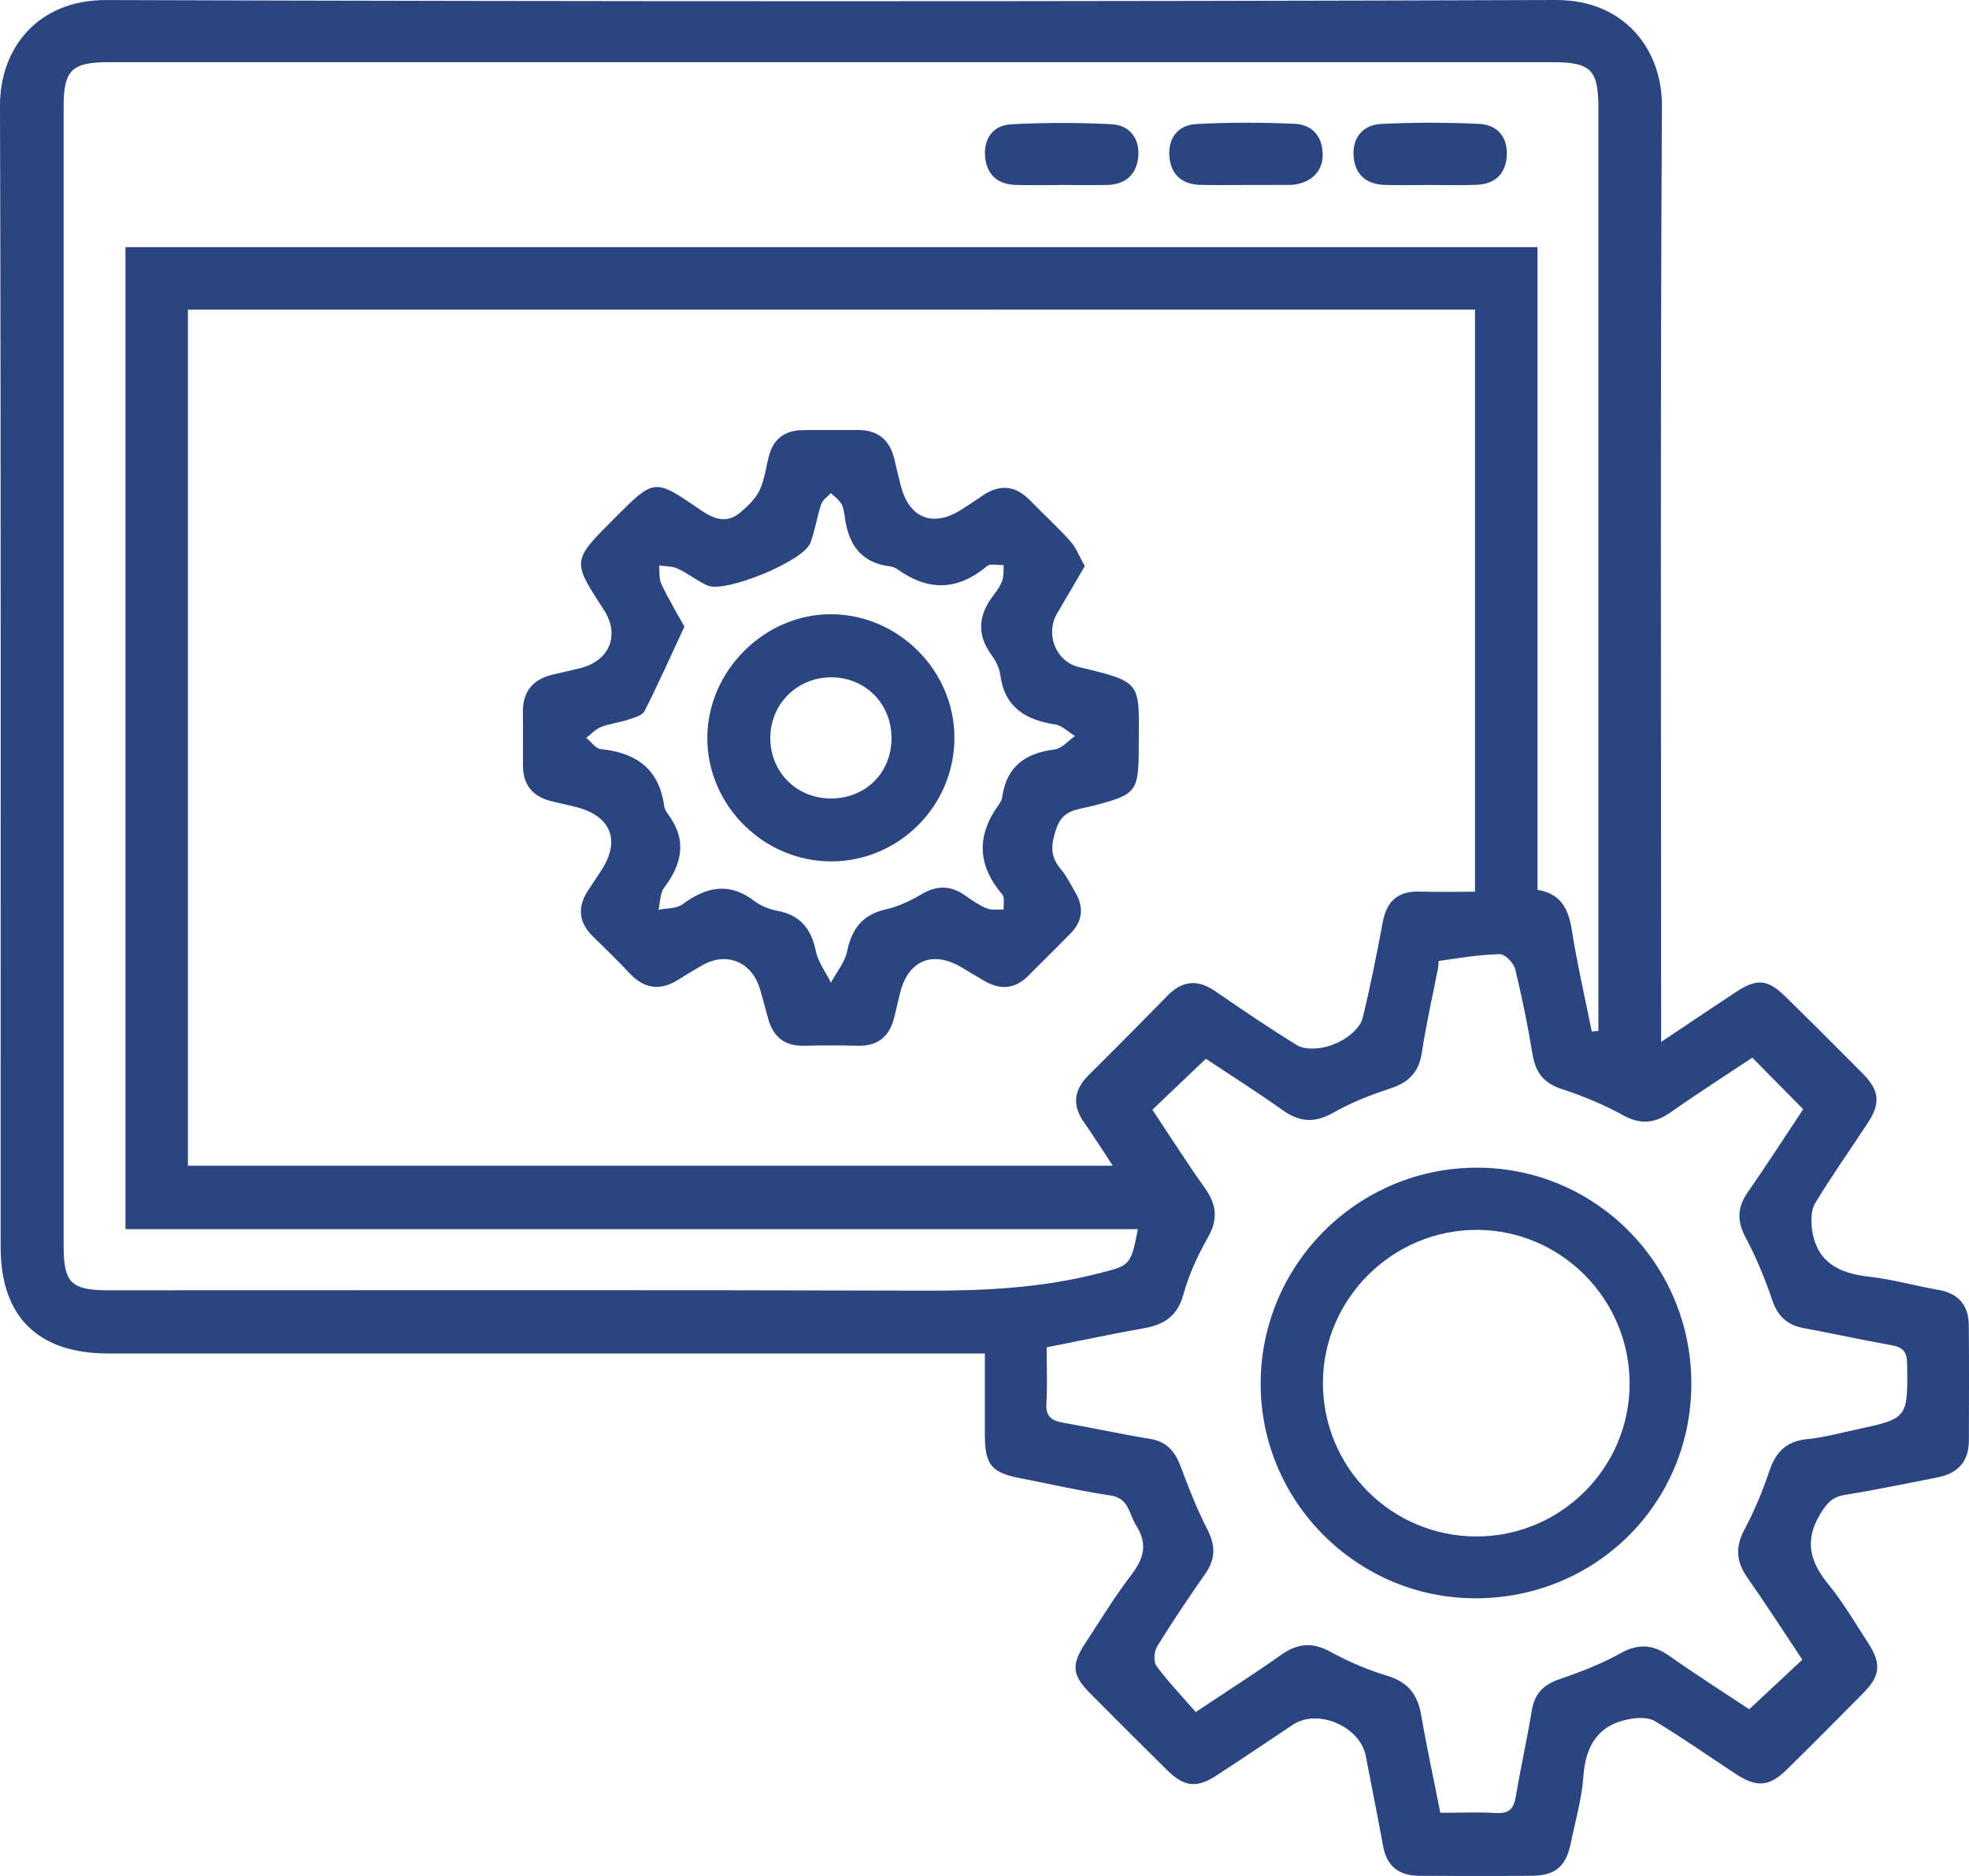
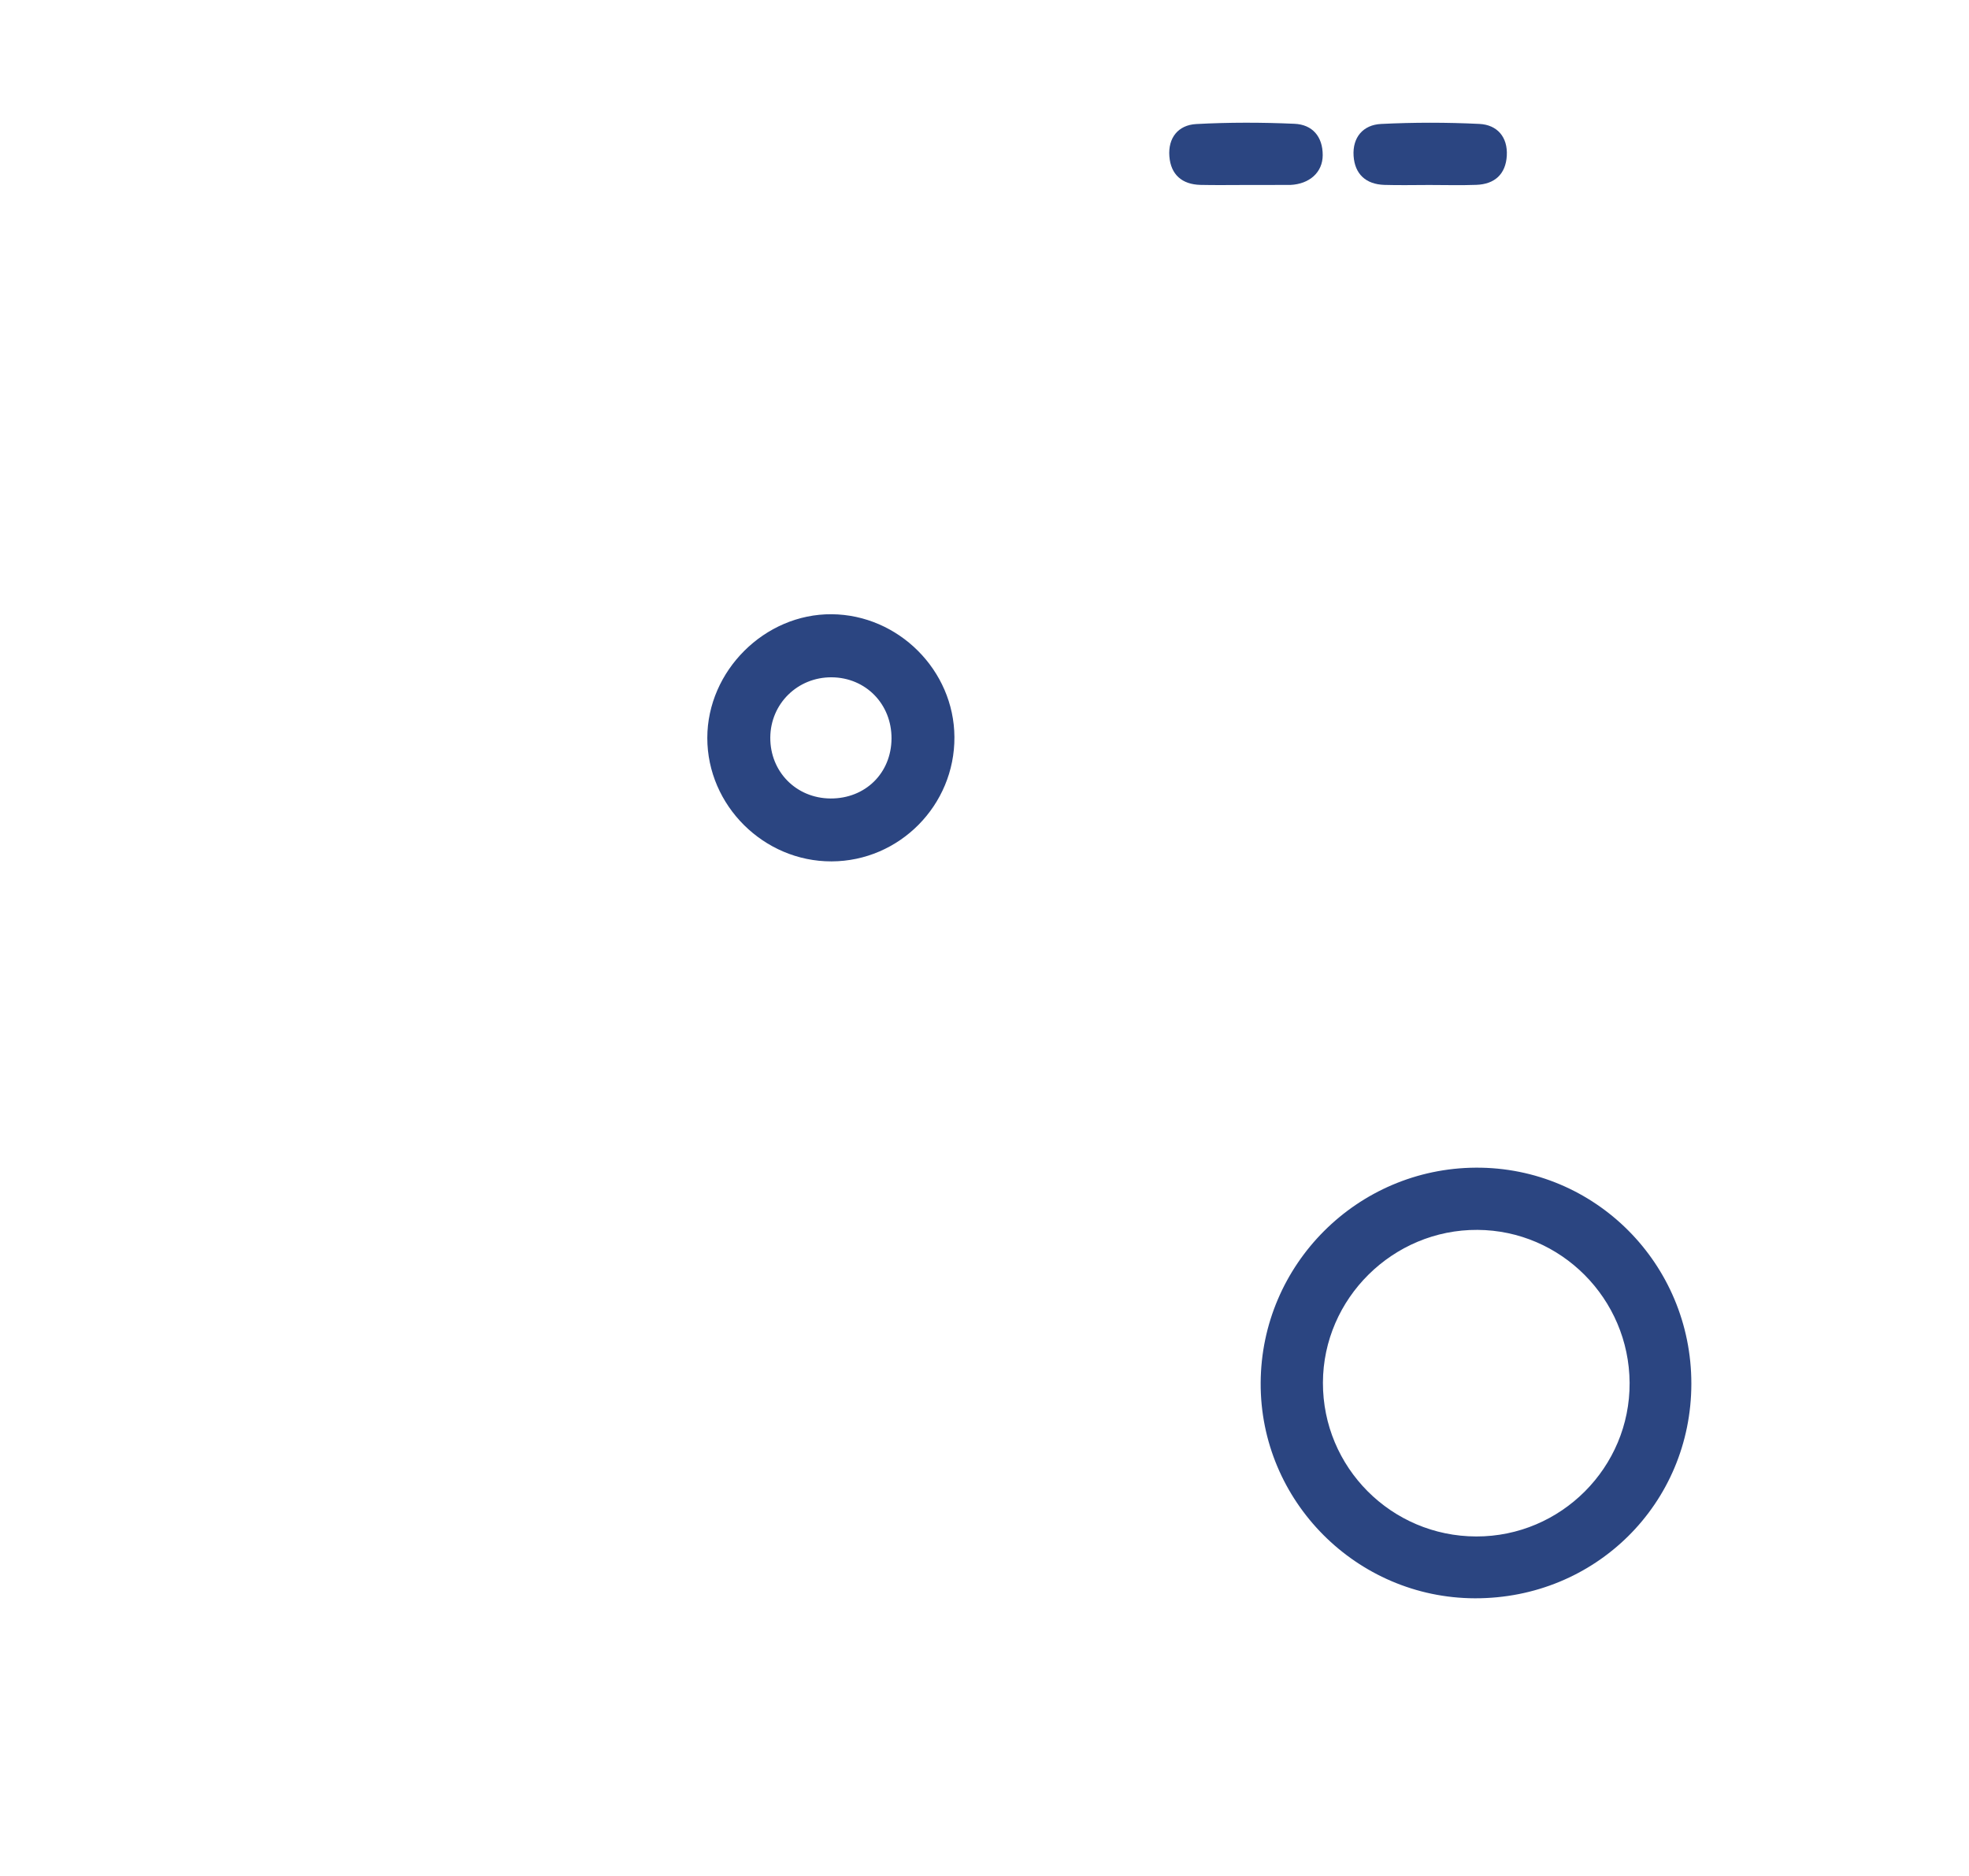
<svg xmlns="http://www.w3.org/2000/svg" version="1.1" id="Layer_1" x="0px" y="0px" viewBox="0 0 459.19 437.5" style="enable-background:new 0 0 459.19 437.5;" xml:space="preserve">
  <style type="text/css"> .st0{fill:#2B4581;} </style>
  <g>
    <g>
      <g>
-         <path class="st0" d="M387.39,243c6.46-4.31,11.94-8.02,17.46-11.65c4.86-3.19,7.36-3,11.47,1.02 c6.07,5.94,12.07,11.94,18.05,17.96c3.92,3.95,4.26,6.89,1.26,11.49c-4.09,6.27-8.44,12.37-12.31,18.77 c-0.99,1.63-1.01,4.16-0.73,6.18c1.07,7.63,6.3,10.21,13.36,10.99c5.43,0.6,10.74,2.13,16.14,3.07c4.69,0.82,7,3.61,7.05,8.21 c0.09,8.99,0.04,17.98,0.02,26.96c-0.01,4.95-2.67,7.66-7.37,8.57c-7.17,1.39-14.32,2.9-21.53,4.06 c-2.97,0.48-4.24,1.94-5.77,4.48c-3.8,6.28-2.34,11.2,1.95,16.44c3.46,4.23,6.23,9.02,9.23,13.62c3.09,4.74,2.86,7.61-0.99,11.53 c-5.95,6.05-11.95,12.06-18,18.01c-4.08,4.01-7.04,4.2-11.93,0.98c-6.25-4.12-12.39-8.41-18.78-12.28 c-1.49-0.91-3.89-0.85-5.75-0.53c-7.43,1.29-10.44,6.1-10.96,13.44c-0.37,5.26-1.89,10.44-2.96,15.64 c-1.09,5.28-3.57,7.44-8.94,7.5c-8.82,0.09-17.64,0.06-26.46,0.01c-4.6-0.03-7.48-2.2-8.34-6.9c-1.29-7.02-2.7-14.02-4.04-21.03 c-1.32-6.91-11.19-11.16-17-7.31c-5.95,3.96-11.87,7.98-17.86,11.87c-4.61,2.99-7.51,2.64-11.48-1.28 c-6.04-5.97-12.06-11.95-18.03-17.99c-4.1-4.15-4.33-6.55-1.15-11.44c3.54-5.43,6.93-10.99,10.86-16.13 c2.94-3.85,3.84-7.21,1.08-11.54c-1.69-2.65-1.59-6.32-6-6.96c-7.05-1.04-14.02-2.67-21.03-4.02c-6.7-1.29-8.22-3.12-8.23-10.13 c-0.01-6.12,0-12.25,0-18.96c-2.37,0-4.3,0-6.24,0c-66.08,0-132.15,0-198.23,0c-16.38,0-25.06-8.59-25.06-24.82 C0.13,202.1,0.26,113.39,0,24.67C-0.04,11.32,8.74-0.04,24.81,0.01C137.49,0.37,250.17,0.38,362.85,0 c15.99-0.05,24.8,11.58,24.73,24.71c-0.4,70.4-0.19,140.81-0.19,211.21C387.39,237.91,387.39,239.89,387.39,243z M43.83,72.21 c0,66.84,0,133.16,0,199.66c71.83,0,143.36,0,215.68,0c-2.52-3.82-4.52-7.03-6.7-10.12c-2.9-4.1-2.33-7.65,1.15-11.1 c6.15-6.08,12.24-12.23,18.29-18.42c3.45-3.53,7-3.92,11.11-1.09c6.3,4.33,12.63,8.64,19.14,12.63c1.5,0.92,3.88,0.9,5.73,0.58 c2.07-0.36,4.21-1.26,5.93-2.47c1.52-1.07,3.19-2.72,3.61-4.41c1.81-7.41,3.3-14.91,4.7-22.41c0.91-4.87,3.51-7.26,8.53-7.12 c4.27,0.12,8.55,0.03,12.98,0.03c0-45.58,0-90.57,0-135.77C243.85,72.21,144.06,72.21,43.83,72.21z M371.22,240.57 c0.51-0.05,1.02-0.1,1.54-0.15c0-1.81,0-3.62,0-5.43c0-69.91,0-139.81,0-209.72c0-9.04-1.72-10.77-10.78-10.77 c-112.18,0-224.36,0-336.55,0c-8.75,0-10.59,1.83-10.59,10.46c0,88.55,0,177.09,0,265.64c0,8.61,1.76,10.32,10.59,10.32 c63.58,0,127.16-0.1,190.74,0.08c13.36,0.04,26.51-0.62,39.53-3.9c7.81-1.97,7.98-1.7,9.66-10.44c-78.73,0-157.37,0-236.1,0 c0-76.62,0-152.76,0-229.02c109.87,0,219.44,0,329.3,0c0,50.11,0,99.85,0,149.9c5.47,0.86,7.23,4.48,8.01,9.39 C367.83,224.87,369.64,232.71,371.22,240.57z M244.09,314.22c0,4.58,0.18,8.89-0.06,13.17c-0.18,3.11,1.36,3.97,4,4.43 c6.7,1.16,13.35,2.65,20.07,3.73c4.01,0.64,5.95,2.96,7.28,6.55c1.84,4.96,3.8,9.92,6.2,14.62c1.88,3.68,1.94,6.8-0.43,10.2 c-3.89,5.59-7.71,11.25-11.29,17.05c-0.72,1.17-0.89,3.59-0.15,4.58c2.85,3.83,6.17,7.31,9.15,10.73 c7.51-5.01,13.83-9.03,19.93-13.35c3.83-2.71,7.31-3,11.53-0.68c4.19,2.3,8.68,4.22,13.26,5.6c4.81,1.45,7.03,4.37,7.85,9.12 c1.29,7.49,2.91,14.92,4.47,22.8c4.54,0,8.84-0.19,13.12,0.06c3.04,0.18,4.03-1.16,4.49-3.89c1.13-6.71,2.62-13.36,3.73-20.07 c0.65-3.93,2.76-6,6.49-7.27c4.85-1.66,9.71-3.52,14.17-6.02c4.25-2.39,7.66-2.04,11.49,0.66c6.22,4.39,12.66,8.48,18.55,12.39 c4.33-4.05,8.31-7.75,12.38-11.56c-4.34-6.52-8.48-12.95-12.86-19.21c-2.58-3.69-2.79-7.07-0.65-11.11 c2.32-4.37,4.26-9,5.83-13.7c1.49-4.47,4-6.94,8.82-7.42c3.78-0.37,7.5-1.39,11.23-2.19c12.33-2.64,12.24-2.65,12.07-15.43 c-0.04-2.74-1-3.81-3.58-4.27c-6.86-1.23-13.67-2.72-20.52-4c-3.8-0.71-6.05-2.7-7.34-6.48c-1.7-5.01-3.72-9.97-6.21-14.63 c-2.08-3.89-1.97-7.06,0.51-10.62c4.46-6.39,8.66-12.95,12.9-19.32c-4.05-4.11-7.87-7.98-11.86-12.02 c-6.41,4.26-12.85,8.38-19.09,12.76c-3.68,2.58-6.97,2.91-11.06,0.66c-4.48-2.47-9.29-4.47-14.15-6.05 c-4.2-1.36-6.24-3.79-6.94-8.06c-1.11-6.71-2.45-13.39-4.08-19.99c-0.35-1.42-2.36-3.48-3.57-3.46c-4.73,0.1-9.45,0.9-14.16,1.56 c-0.18,0.03-0.16,1.24-0.29,1.9c-1.27,6.52-2.75,13-3.74,19.56c-0.69,4.57-3.11,6.91-7.37,8.31c-4.55,1.49-9.1,3.26-13.25,5.63 c-4.37,2.5-7.93,2.22-11.93-0.64c-6.17-4.41-12.6-8.45-17.81-11.92c-4.51,4.3-8.43,8.02-12.47,11.87 c3.96,5.95,7.97,12.28,12.3,18.37c2.74,3.85,3.02,7.28,0.61,11.49c-2.37,4.15-4.4,8.63-5.67,13.22 c-1.37,4.95-4.37,7.02-9.07,7.86C259.57,311.05,252.28,312.6,244.09,314.22z" />
-         <path class="st0" d="M252.98,132.02c-2.23,3.81-4.27,7.39-6.39,10.92c-2.89,4.81-0.44,11.32,4.99,12.62 c15.03,3.59,14.05,3.48,13.99,18.28c-0.04,11.04-0.36,11.38-10.99,14.17c-3.16,0.83-6.68,0.68-8.21,5.16 c-1.25,3.67-1.6,6.42,0.96,9.45c1.38,1.63,2.34,3.62,3.44,5.48c2.03,3.44,1.74,6.67-1.07,9.55c-3.25,3.33-6.59,6.59-9.87,9.9 c-3.17,3.2-6.65,3.36-10.4,1.14c-1.72-1.01-3.43-2.04-5.14-3.06c-6.71-4-12.42-1.72-14.33,5.74c-0.49,1.93-0.92,3.87-1.39,5.81 c-1.08,4.46-3.76,6.83-8.52,6.71c-4.16-0.11-8.32-0.11-12.48,0c-4.5,0.13-7.2-2-8.4-6.22c-0.63-2.23-1.2-4.49-1.84-6.72 c-1.93-6.74-7.94-9.19-13.85-5.66c-1.71,1.02-3.45,2.01-5.12,3.09c-4.27,2.75-8.06,2.34-11.58-1.44 c-2.72-2.92-5.59-5.7-8.45-8.48c-3.36-3.28-3.76-6.84-1.21-10.75c1-1.53,2.01-3.06,3.02-4.58c4.67-7.05,2.42-12.83-5.83-14.93 c-1.93-0.49-3.88-0.88-5.81-1.37c-4.25-1.08-6.51-3.78-6.54-8.22c-0.02-4.16,0.04-8.32-0.02-12.48 c-0.07-4.93,2.41-7.74,7.07-8.84c2.1-0.49,4.21-0.93,6.3-1.46c6.92-1.75,9.32-7.77,5.47-13.68c-7.39-11.35-7.39-11.35,2.35-21.1 c0.12-0.12,0.23-0.24,0.35-0.35c9.04-9.05,9.12-9.18,19.53-2.01c3.33,2.29,6.33,3.65,9.72,0.76c1.71-1.46,3.49-3.16,4.42-5.13 c1.18-2.51,1.48-5.42,2.22-8.14c1.06-3.88,3.73-5.79,7.67-5.86c4.32-0.08,8.65,0,12.98-0.03c4.67-0.03,7.47,2.25,8.54,6.75 c0.5,2.1,0.99,4.2,1.53,6.29c1.98,7.66,7.66,9.78,14.36,5.37c1.53-1.01,3.07-1.98,4.58-3.03c4.01-2.78,7.7-2.55,11.16,1 c3.13,3.22,6.47,6.25,9.46,9.59C251.01,127.79,251.76,129.87,252.98,132.02z M159.61,146.14c-3.24,6.95-6.1,13.41-9.3,19.7 c-0.54,1.06-2.47,1.55-3.86,2.01c-2.04,0.68-4.24,0.9-6.22,1.68c-1.3,0.51-2.35,1.67-3.52,2.54c1.14,0.92,2.21,2.52,3.43,2.64 c8.26,0.83,13.58,4.66,14.75,13.27c0.09,0.63,0.43,1.28,0.82,1.8c4.56,6,3.44,11.6-0.83,17.25c-0.98,1.3-0.9,3.42-1.31,5.15 c1.89-0.39,4.18-0.24,5.59-1.28c5.53-4.08,10.87-5.27,16.77-0.77c1.53,1.17,3.55,1.95,5.46,2.31c5.3,1.02,7.81,4.22,8.87,9.36 c0.53,2.59,2.3,4.92,3.52,7.37c1.3-2.42,3.23-4.7,3.77-7.28c1.1-5.31,3.61-8.59,9.08-9.82c2.86-0.64,5.66-1.98,8.2-3.48 c3.57-2.11,6.81-2.18,10.2,0.22c1.62,1.15,3.3,2.3,5.12,3.05c1.14,0.47,2.6,0.2,3.91,0.26c-0.08-1.19,0.31-2.77-0.31-3.5 c-5.9-6.92-6.05-13.9-0.69-21.14c0.38-0.51,0.61-1.21,0.71-1.84c1.07-7.02,5.49-10.02,12.2-10.86c1.68-0.21,3.15-2.04,4.72-3.12 c-1.53-0.93-2.97-2.45-4.6-2.7c-6.9-1.06-11.79-3.97-12.81-11.54c-0.21-1.58-1.01-3.24-1.97-4.54 c-3.61-4.88-3.17-9.49,0.43-14.12c0.81-1.04,1.59-2.19,2.01-3.42c0.37-1.09,0.23-2.36,0.32-3.54c-1.32,0.05-3.08-0.44-3.88,0.22 c-6.78,5.7-13.63,5.92-20.77,0.82c-0.53-0.38-1.2-0.67-1.83-0.75c-6.7-0.79-9.67-5.02-10.54-11.26c-0.16-1.14-0.3-2.38-0.85-3.35 c-0.55-0.97-1.6-1.67-2.42-2.48c-0.77,0.84-1.92,1.56-2.25,2.56c-1,2.98-1.45,6.15-2.55,9.08c-1.59,4.24-19.89,11.76-24.01,9.9 c-2.41-1.08-4.52-2.81-6.92-3.93c-1.28-0.59-2.88-0.5-4.33-0.72c0.15,1.45-0.07,3.07,0.52,4.31 C155.84,139.61,157.78,142.83,159.61,146.14z" />
-         <path class="st0" d="M247.61,43.14c-3.66,0-7.33,0.12-10.98-0.03c-4.06-0.17-6.52-2.47-6.89-6.48c-0.39-4.3,1.84-7.42,6.08-7.64 c7.79-0.42,15.63-0.42,23.42-0.02c4.21,0.22,6.59,3.32,6.21,7.58c-0.37,4.19-3.03,6.52-7.35,6.59 C254.6,43.19,251.1,43.14,247.61,43.14z" />
        <path class="st0" d="M290.45,43.14c-3.49,0-6.99,0.06-10.48-0.02c-4.31-0.1-6.93-2.4-7.26-6.65c-0.34-4.31,2.05-7.31,6.25-7.54 c7.63-0.41,15.3-0.4,22.93-0.06c4.17,0.18,6.59,2.98,6.58,7.32c-0.01,4-3.07,6.73-7.54,6.94c-0.17,0.01-0.33,0-0.5,0 C297.1,43.15,293.78,43.15,290.45,43.14z" />
        <path class="st0" d="M333.32,43.14c-3.49,0-6.99,0.09-10.48-0.02c-4.32-0.14-6.89-2.53-7.17-6.76c-0.28-4.31,2.21-7.24,6.39-7.45 c7.63-0.38,15.3-0.38,22.93-0.01c4.18,0.2,6.66,3.07,6.41,7.42c-0.25,4.28-2.81,6.64-7.1,6.79 C340.64,43.25,336.98,43.14,333.32,43.14z" />
        <path class="st0" d="M394.44,322.71c-0.02,27.96-22.37,50.12-50.49,50.04c-27.59-0.08-50.09-22.7-49.95-50.25 c0.13-27.61,22.54-50.02,50.16-50.18C371.93,272.16,394.46,294.73,394.44,322.71z M308.52,322.46 c-0.05,19.77,15.95,35.83,35.75,35.87c19.75,0.05,35.89-16.12,35.77-35.83c-0.12-19.61-15.99-35.56-35.48-35.67 C324.86,286.72,308.57,302.83,308.52,322.46z" />
        <path class="st0" d="M193.92,200.89c-15.81,0.04-28.97-13.04-28.97-28.79c0.01-15.65,13.39-28.97,29-28.85 c15.58,0.12,28.55,13.09,28.63,28.64C222.68,187.78,209.76,200.85,193.92,200.89z M207.91,172.25 c0.05-8.04-6.01-14.24-13.97-14.29c-7.93-0.05-14.24,6.15-14.3,14.03c-0.06,7.99,6.05,14.18,14.04,14.23 C201.79,186.27,207.86,180.31,207.91,172.25z" />
      </g>
    </g>
  </g>
</svg>